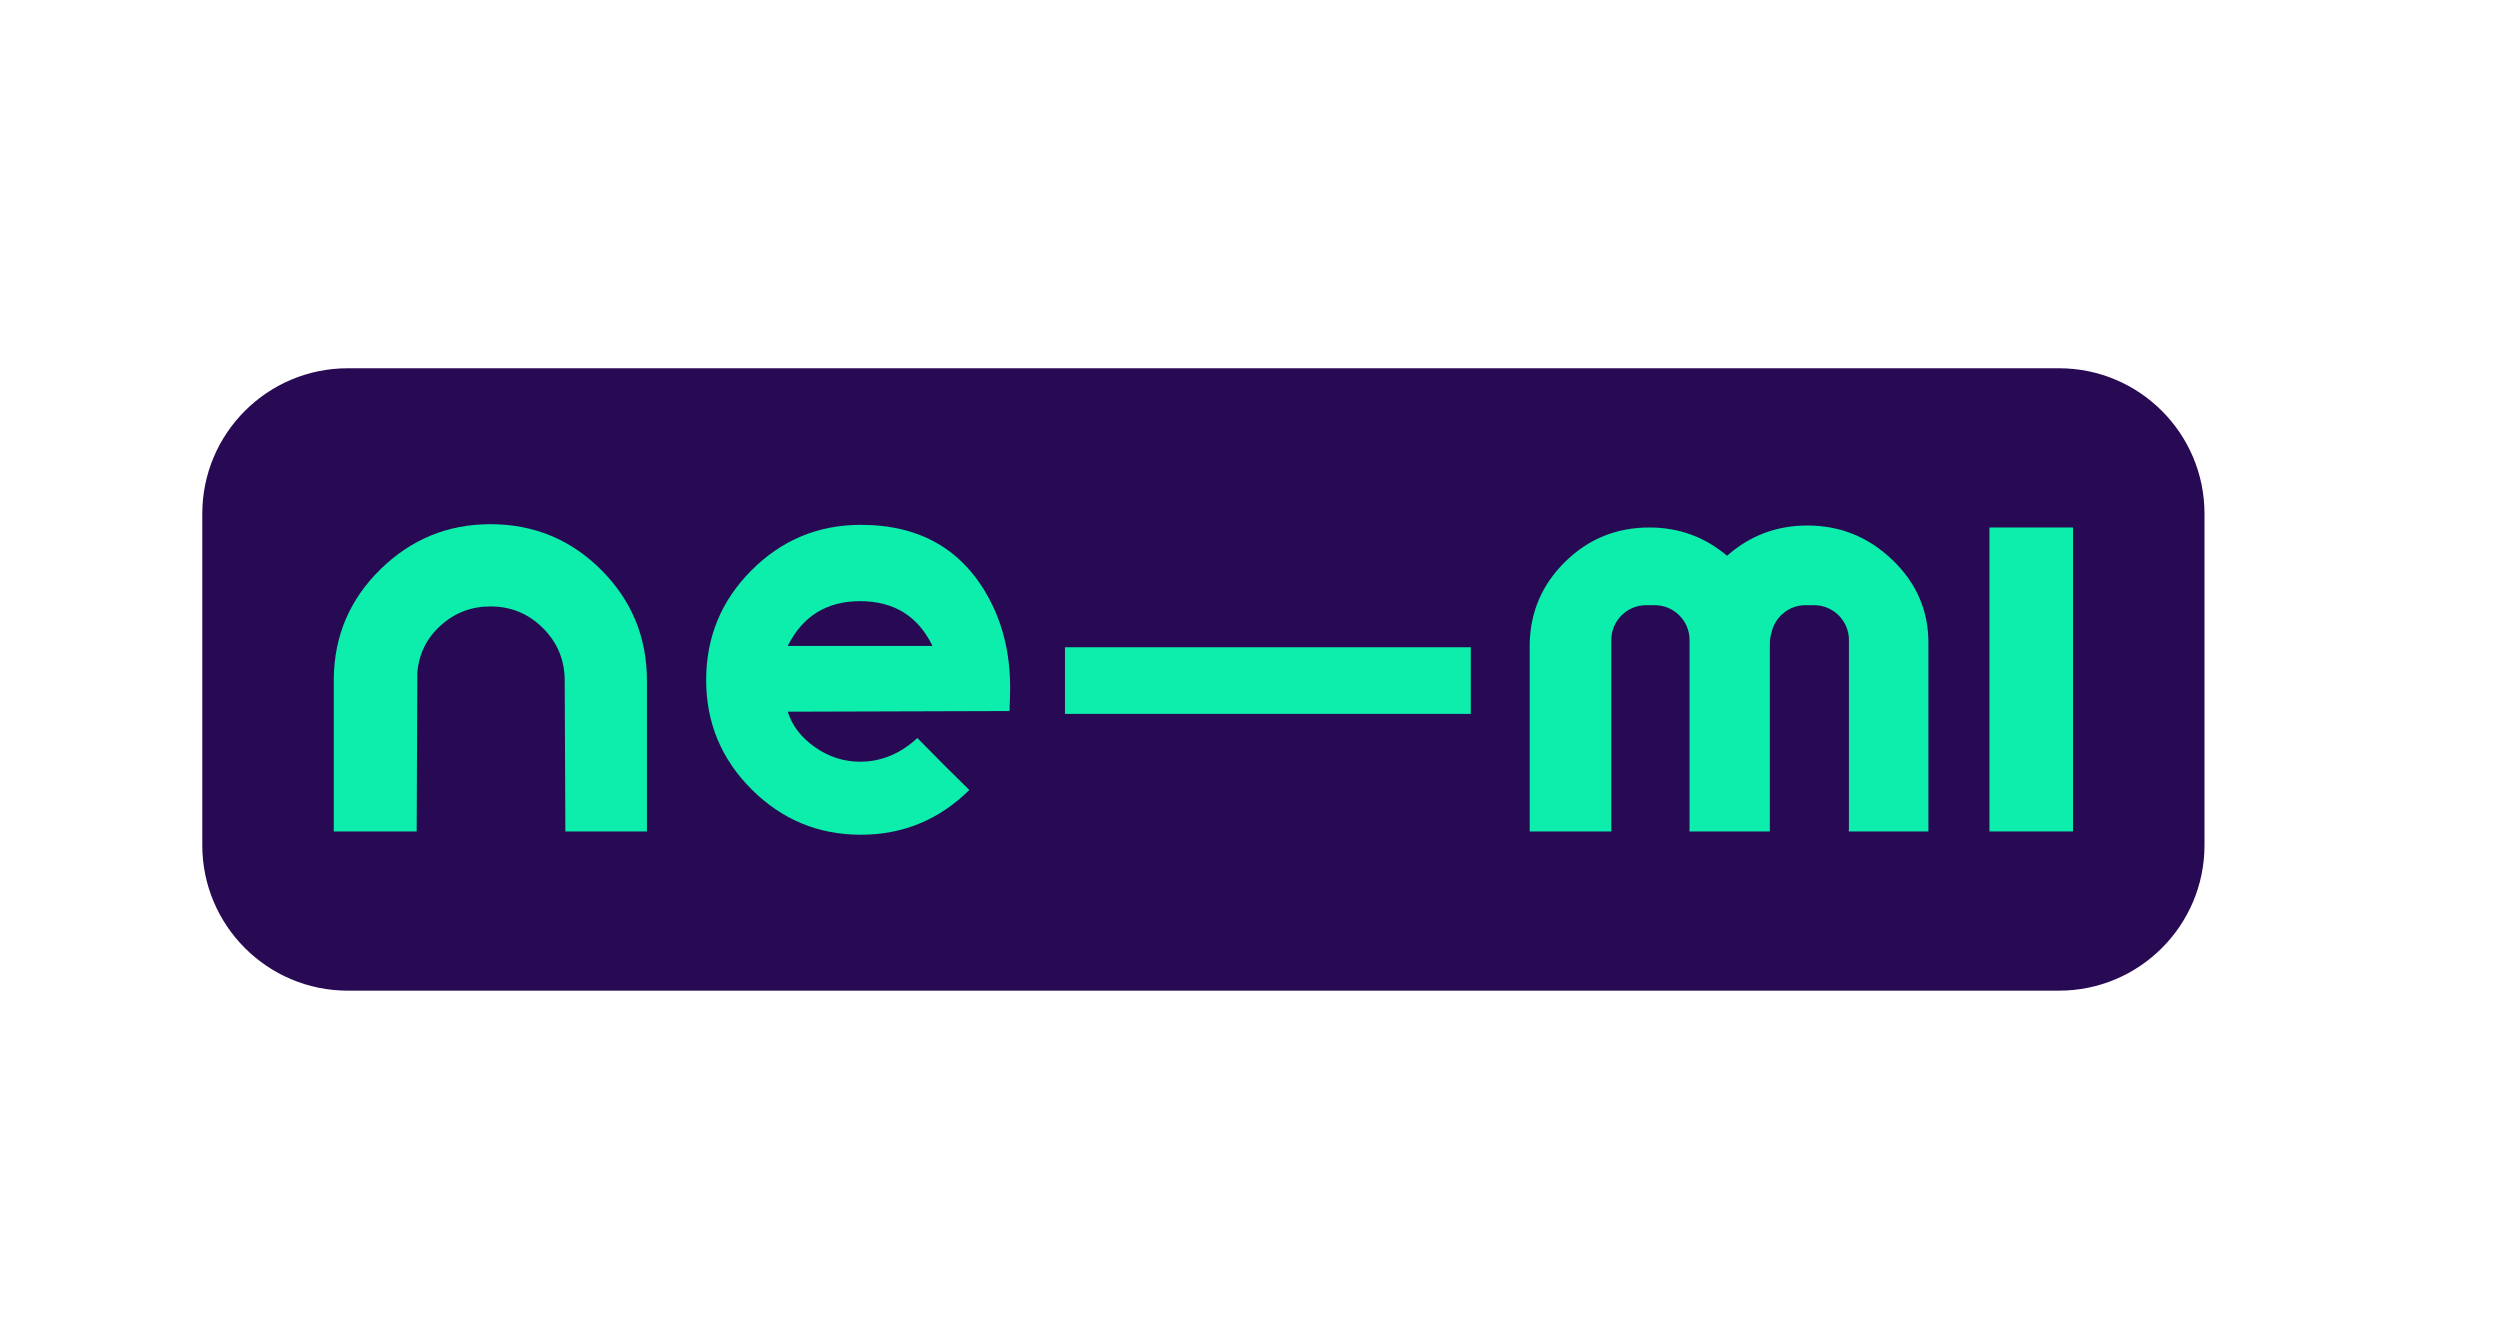
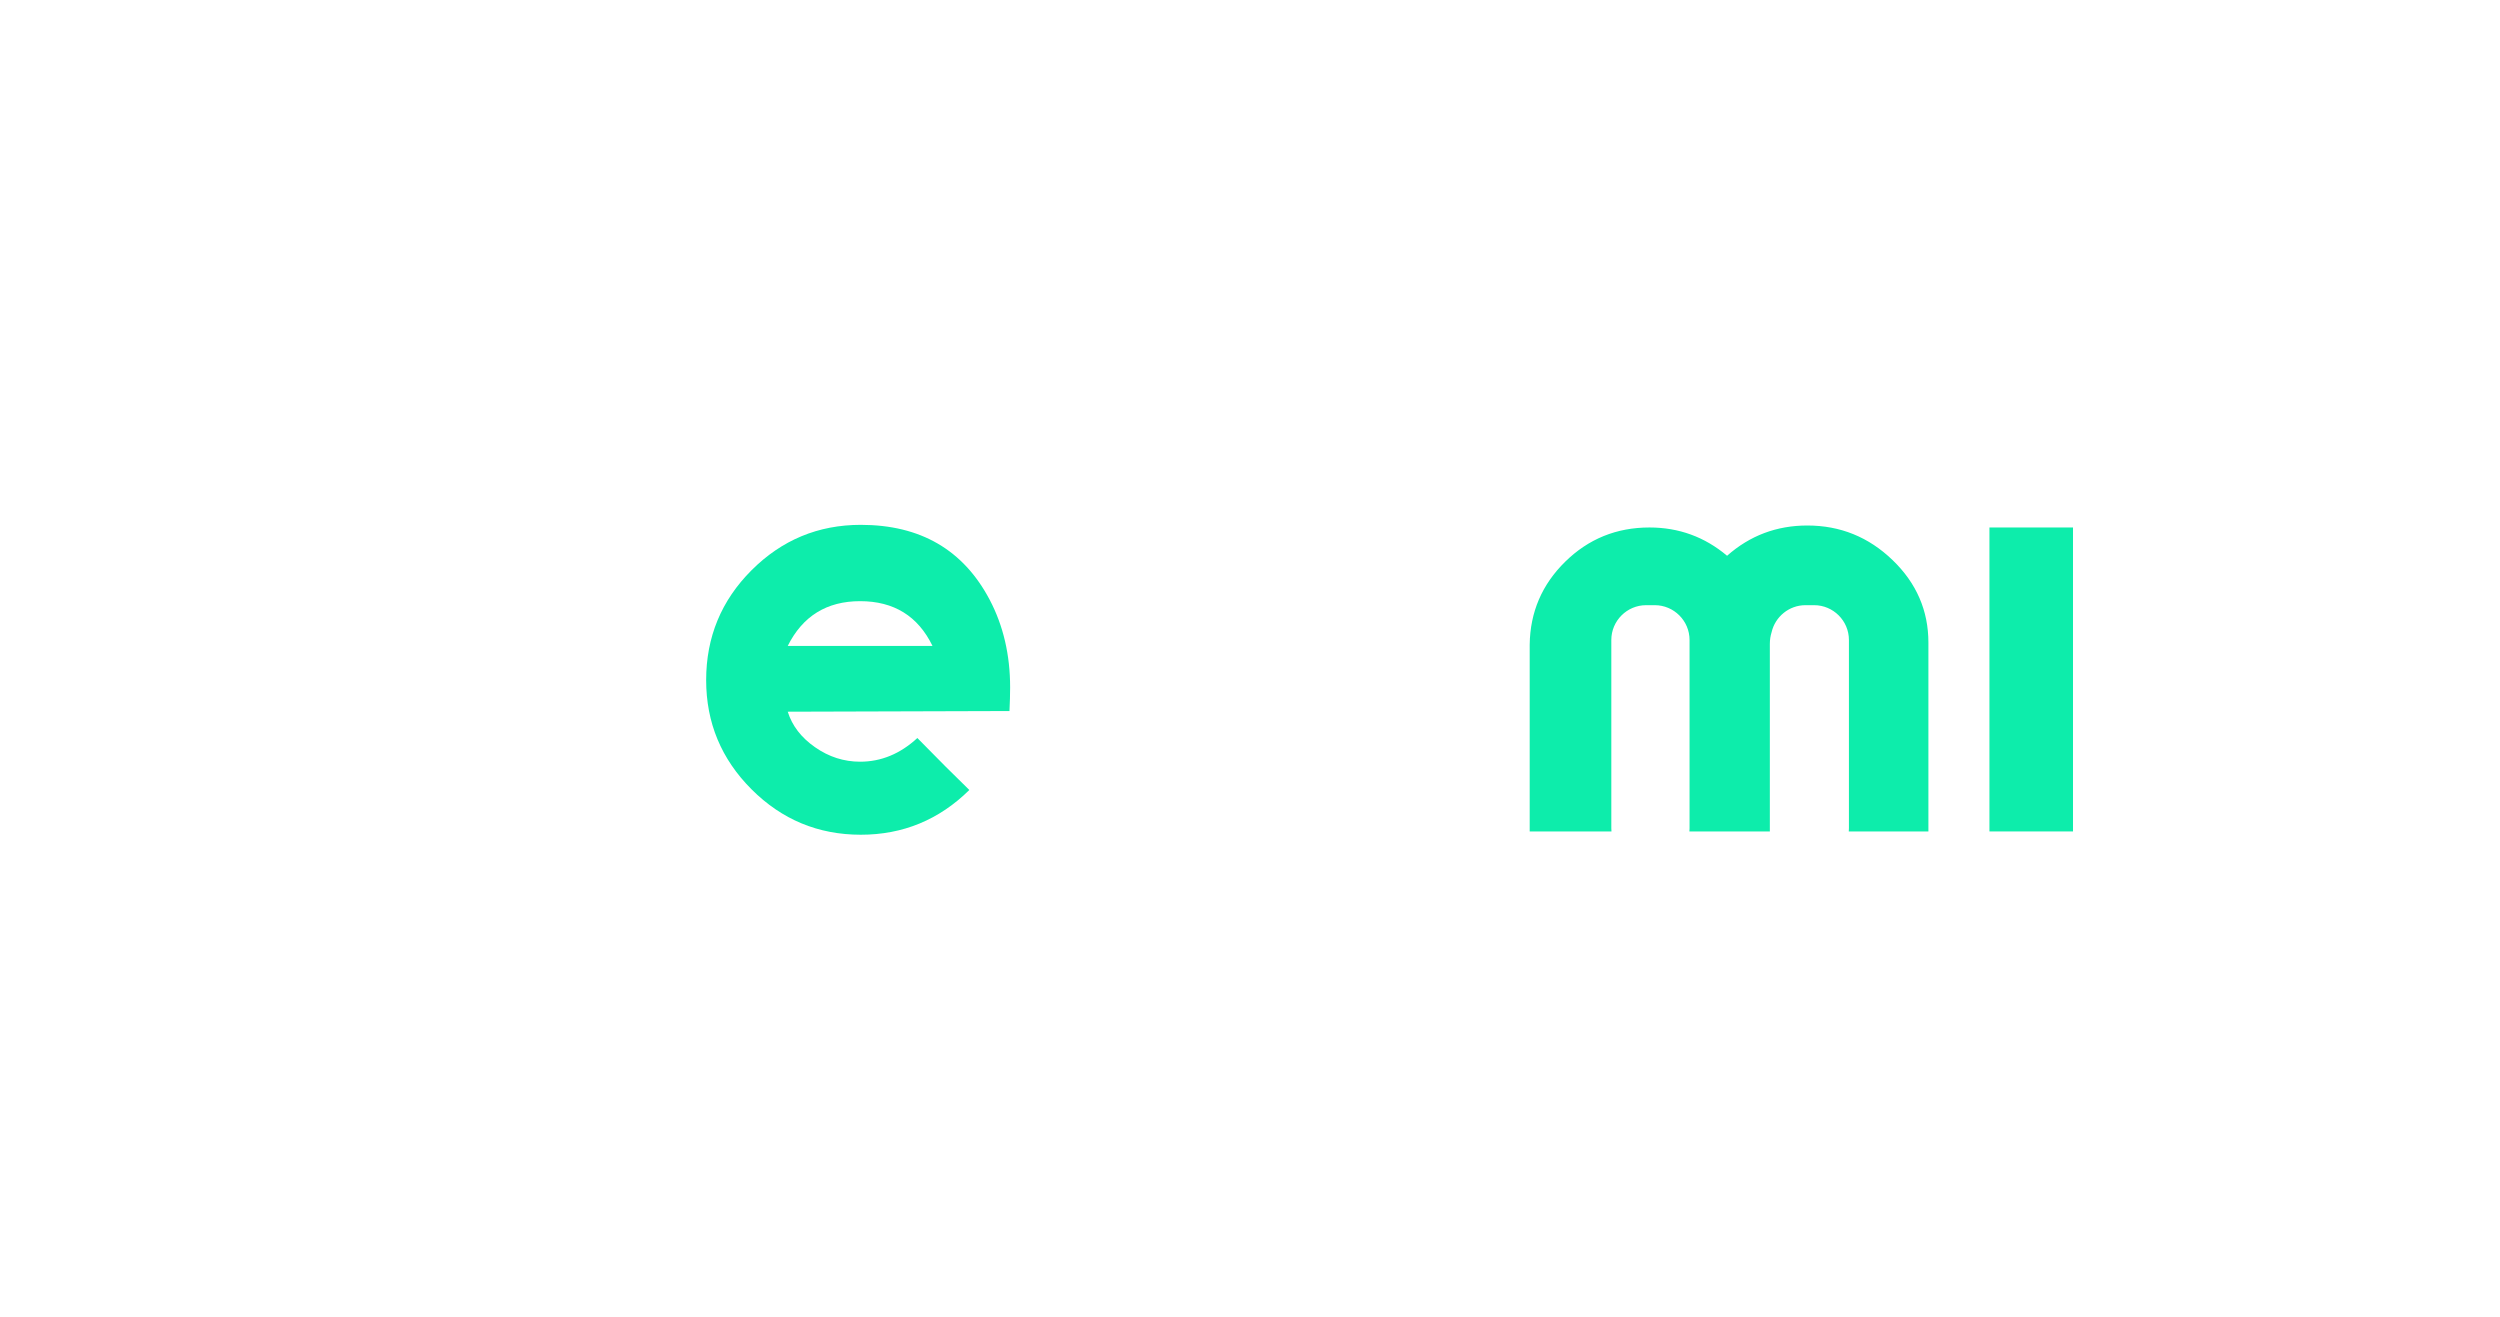
<svg xmlns="http://www.w3.org/2000/svg" width="482" height="254" viewBox="0 0 482 254" fill="none">
-   <path d="M396.971 191H67.056C51.561 191 39 178.439 39 162.944V99.056C39 83.561 51.561 71 67.056 71H396.971C412.466 71 425.028 83.561 425.028 99.056V162.944C425.028 178.439 412.466 191 396.971 191Z" fill="#280A54" />
-   <path d="M124.732 160.302H109.003L108.876 131.254C108.876 127.28 107.481 123.896 104.69 121.106C101.9 118.315 98.516 116.92 94.542 116.92C90.905 116.92 87.734 118.125 85.029 120.535C82.321 122.945 80.799 125.97 80.462 129.605L80.335 160.302H64.352V130.873C64.436 122.587 67.438 115.546 73.359 109.753C79.277 103.961 86.339 101.064 94.542 101.064C102.914 101.064 110.038 104.003 115.917 109.88C121.793 115.758 124.732 122.881 124.732 131.254V160.302Z" fill="#0DEDAB" />
  <path d="M179.784 124.531C176.993 118.781 172.341 115.905 165.83 115.905C159.402 115.905 154.75 118.781 151.877 124.531H179.784ZM194.625 137.089L151.877 137.216C152.721 139.923 154.477 142.207 157.141 144.065C159.805 145.926 162.7 146.856 165.83 146.856C169.889 146.856 173.568 145.334 176.866 142.29C180.84 146.349 184.179 149.69 186.887 152.31C181.052 158.063 174.075 160.936 165.957 160.936C157.754 160.936 150.735 158.019 144.9 152.184C139.065 146.349 136.147 139.331 136.147 131.127C136.147 122.84 139.065 115.778 144.9 109.943C150.735 104.108 157.754 101.19 165.957 101.19C177.457 101.19 185.745 106.011 190.819 115.651C193.44 120.642 194.752 126.265 194.752 132.522C194.752 133.876 194.708 135.398 194.625 137.089Z" fill="#0DEDAB" />
  <path d="M399.675 160.302H383.565V101.698H399.675V160.302Z" fill="#0DEDAB" />
  <path d="M371.796 123.896C371.796 117.724 369.491 112.417 364.883 107.977C360.273 103.537 354.798 101.317 348.456 101.317C342.536 101.317 337.376 103.264 332.98 107.152C328.667 103.517 323.677 101.698 318.012 101.698C311.67 101.698 306.257 103.898 301.775 108.294C297.292 112.692 295.009 118.02 294.925 124.277V160.302H310.693C310.675 160.103 310.662 159.901 310.662 159.697V123.384C310.662 119.696 313.679 116.679 317.366 116.679H319.043C322.73 116.679 325.746 119.696 325.746 123.384V159.697C325.746 159.901 325.734 160.103 325.716 160.302H341.225V124.15C341.225 123.351 341.341 122.601 341.563 121.894C342.246 118.918 344.918 116.679 348.093 116.679H349.769C353.456 116.679 356.473 119.696 356.473 123.384V159.697C356.473 159.901 356.461 160.103 356.443 160.302H371.796V123.896Z" fill="#0DEDAB" />
-   <path d="M205.326 124.791H283.573V137.638H205.326V124.791Z" fill="#0DEDAB" />
</svg>